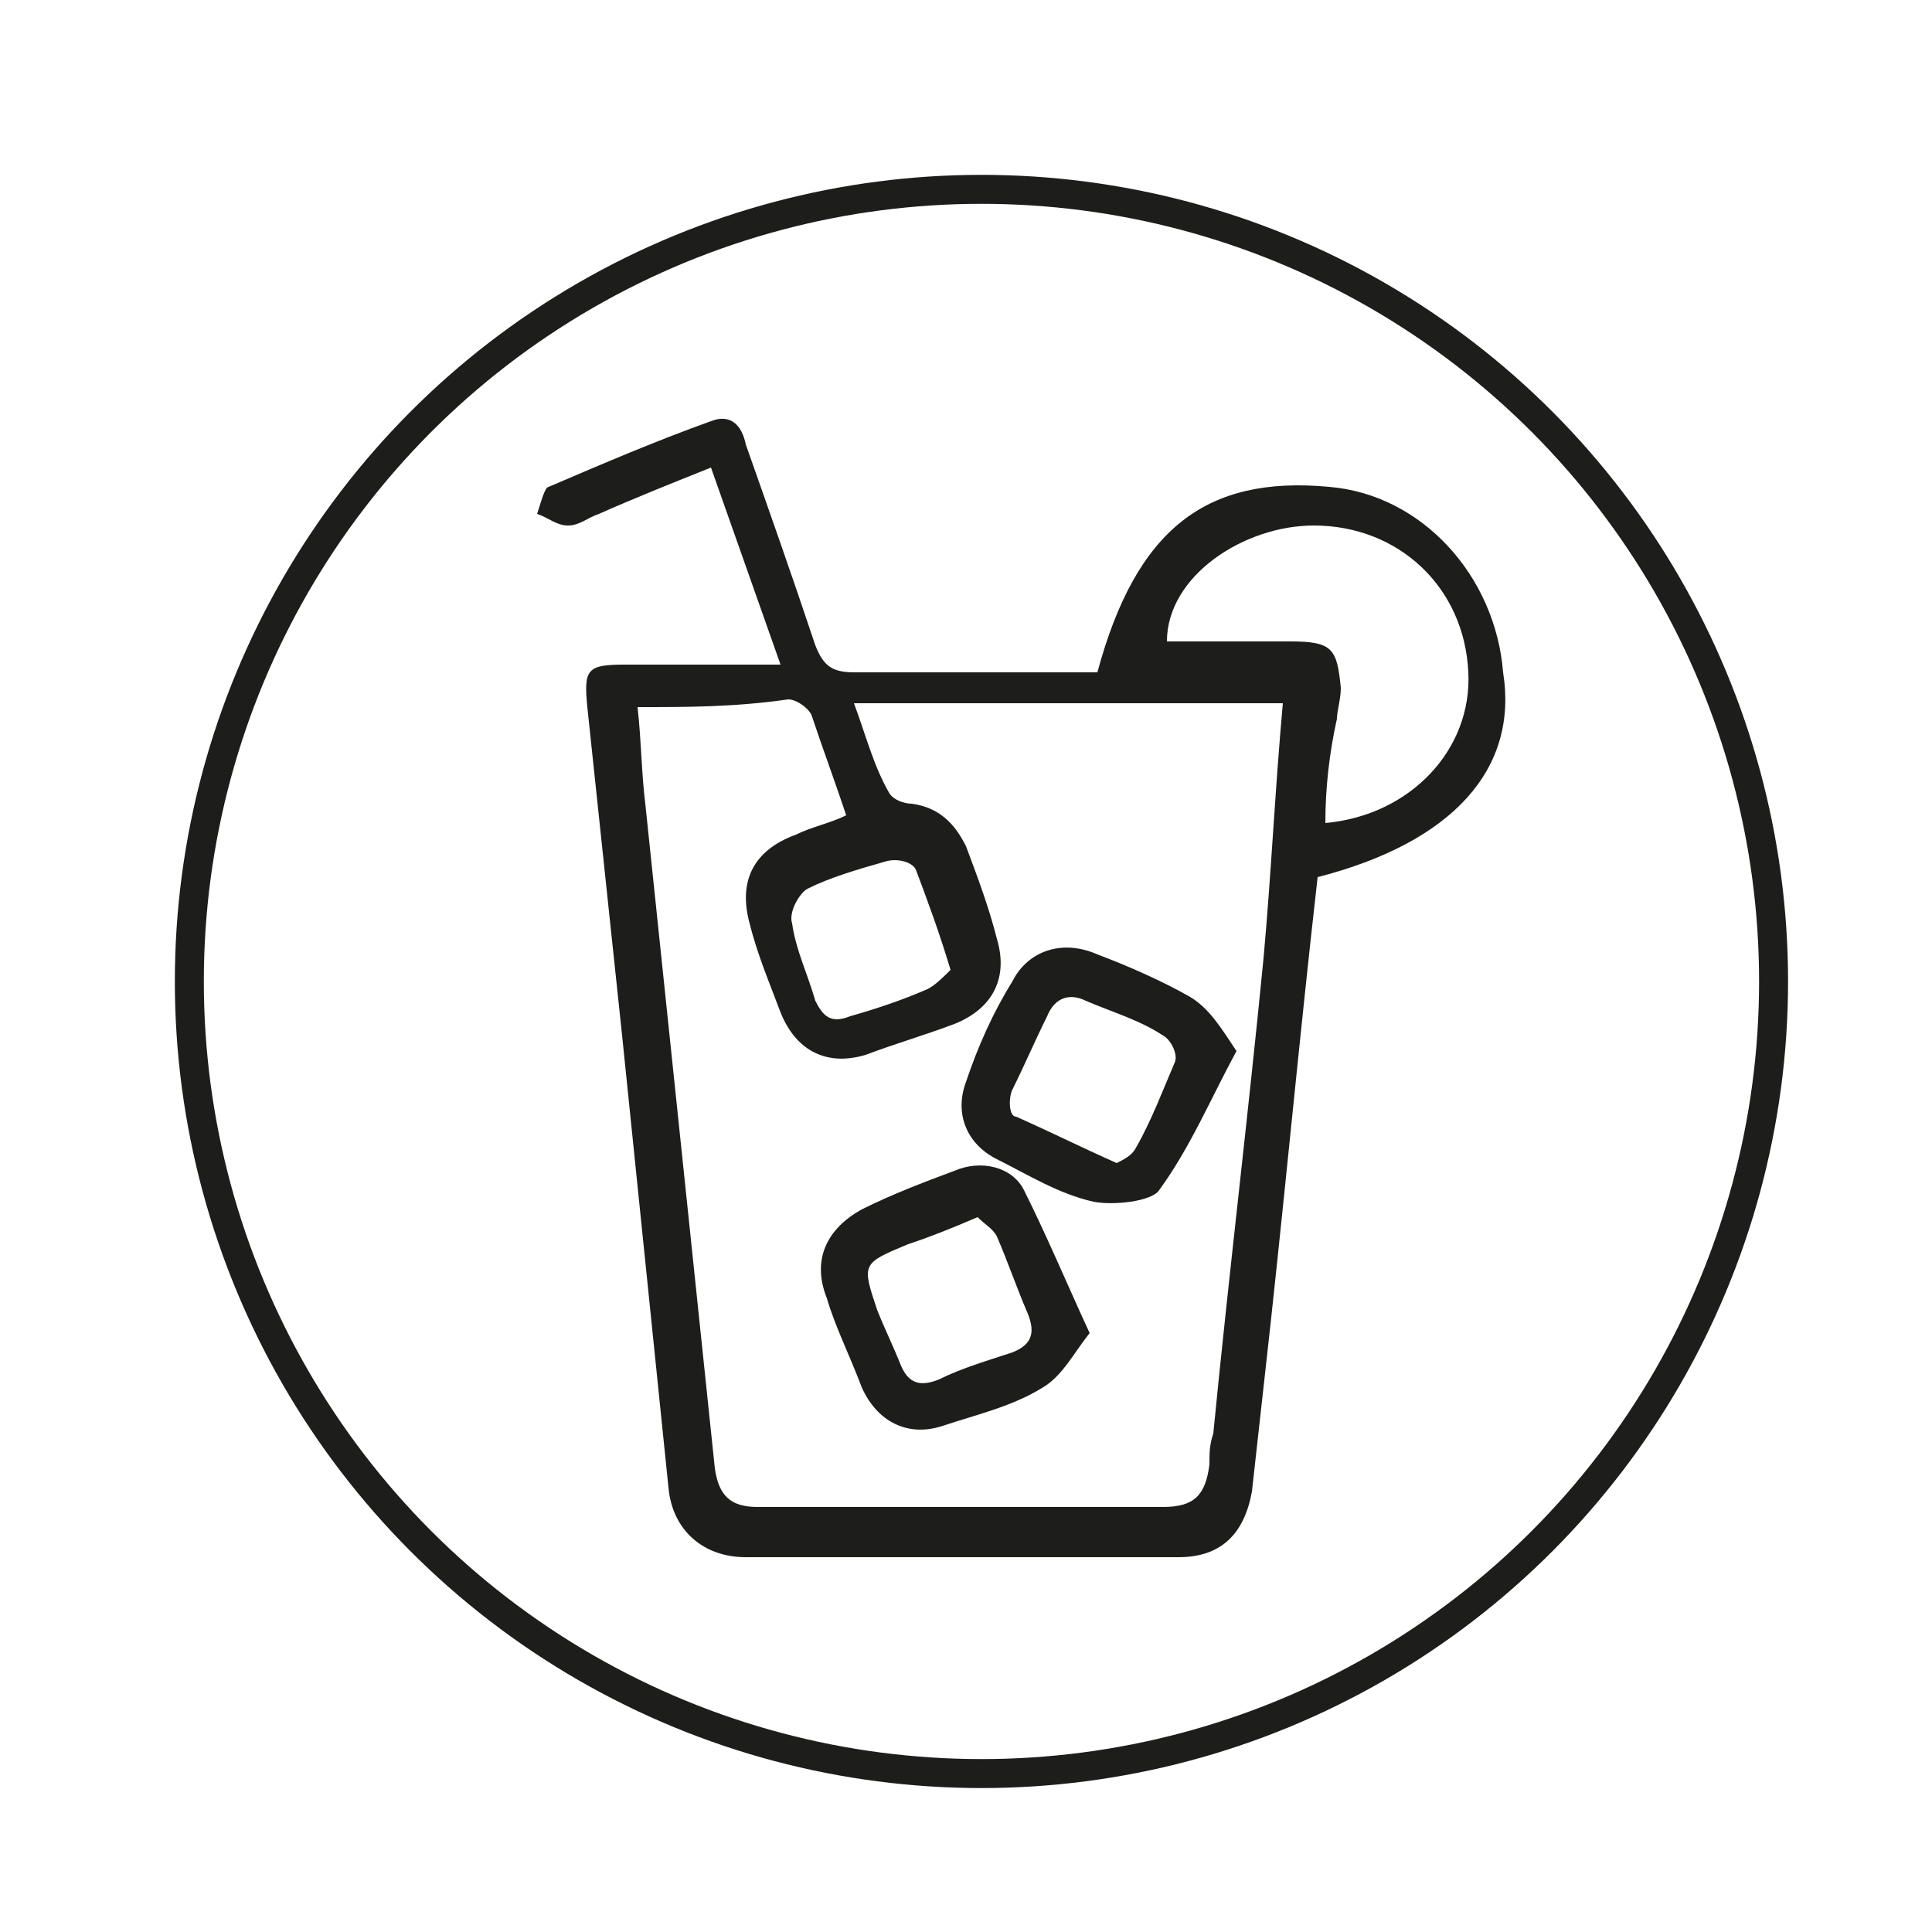
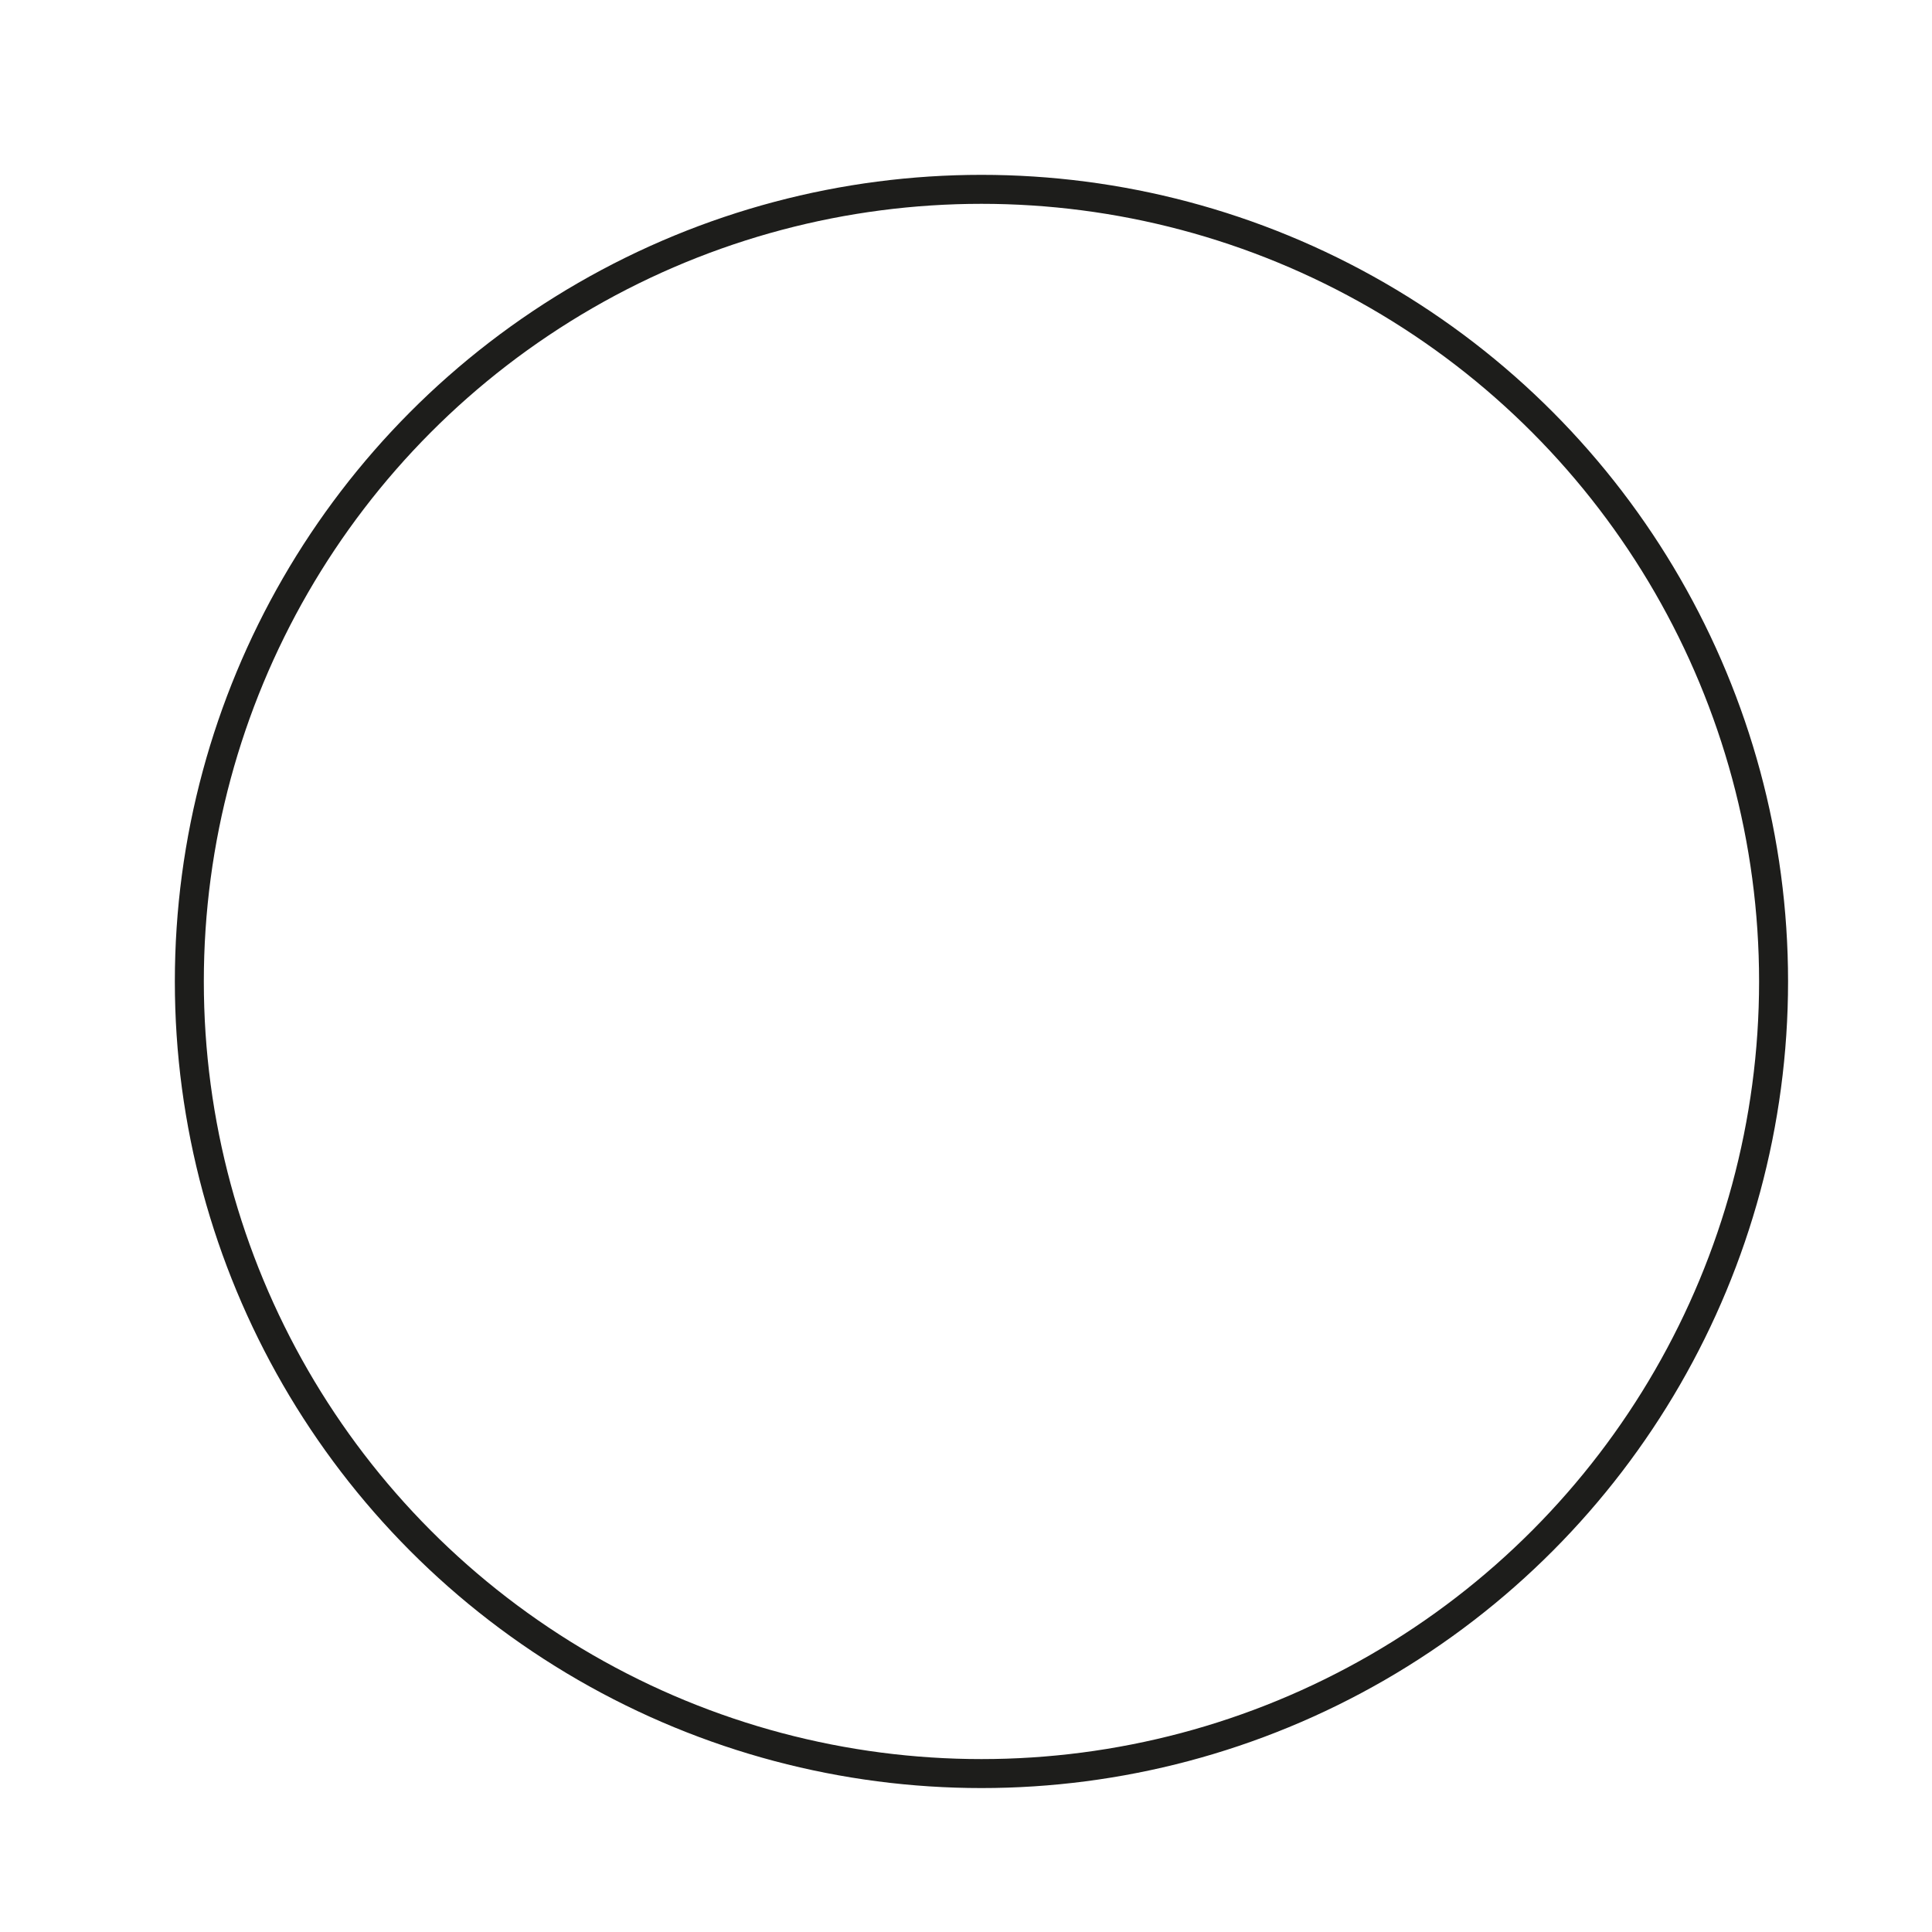
<svg xmlns="http://www.w3.org/2000/svg" version="1.1" id="Layer_1" x="0px" y="0px" viewBox="0 0 50 50" style="enable-background:new 0 0 50 50;" xml:space="preserve">
  <style type="text/css">
	.st0{fill:#1D1D1B;}
	.st1{fill:none;stroke:#1D1D1B;stroke-width:0.75;stroke-miterlimit:10;}
</style>
  <g>
-     <path class="st0" d="M34.1,22.7c-0.5,4.4-0.9,8.8-1.4,13.2c-0.1,0.9-0.2,1.8-0.3,2.7c-0.2,1.1-0.8,1.7-1.9,1.7c-3.7,0-7.5,0-11.2,0   c-1.1,0-1.9-0.7-2-1.8c-0.4-3.9-0.8-7.8-1.2-11.7c-0.3-2.8-0.6-5.7-0.9-8.5c-0.1-1,0-1.1,1-1.1c1.3,0,2.6,0,4,0   c-0.6-1.7-1.2-3.4-1.8-5.1c-1,0.4-2,0.8-2.9,1.2c-0.3,0.1-0.5,0.3-0.8,0.3c-0.3,0-0.5-0.2-0.8-0.3c0.1-0.3,0.2-0.7,0.3-0.7   c1.4-0.6,2.8-1.2,4.2-1.7c0.5-0.2,0.8,0.1,0.9,0.6c0.6,1.7,1.2,3.4,1.8,5.2c0.2,0.5,0.4,0.7,1,0.7c2.1,0,4.2,0,6.3,0   c1-3.7,2.8-5.1,6-4.8c2.4,0.2,4.3,2.3,4.5,4.8C39.3,19.9,37.6,21.8,34.1,22.7z M16.5,18.3c0.1,0.9,0.1,1.7,0.2,2.5   c0.6,5.7,1.2,11.5,1.8,17.2c0.1,0.7,0.4,1,1.1,1c3.5,0,7,0,10.5,0c0.8,0,1.1-0.3,1.2-1.1c0-0.3,0-0.5,0.1-0.8   c0.4-4.1,0.9-8.2,1.3-12.3c0.2-2.2,0.3-4.4,0.5-6.6c-3.7,0-7.4,0-11.1,0c0.3,0.8,0.5,1.6,0.9,2.3c0.1,0.2,0.4,0.3,0.6,0.3   c0.7,0.1,1.1,0.5,1.4,1.1c0.3,0.8,0.6,1.6,0.8,2.4c0.3,1-0.1,1.8-1.1,2.2c-0.8,0.3-1.5,0.5-2.3,0.8c-1,0.3-1.8-0.1-2.2-1.1   c-0.3-0.8-0.6-1.5-0.8-2.3c-0.3-1.1,0.1-1.9,1.2-2.3c0.4-0.2,0.9-0.3,1.3-0.5c-0.3-0.9-0.6-1.7-0.9-2.6c-0.1-0.2-0.4-0.4-0.6-0.4   C19,18.3,17.8,18.3,16.5,18.3z M34.3,21.3c2.2-0.2,3.8-1.9,3.7-3.9c-0.1-2.2-1.8-3.8-4-3.8c-1.8,0-3.8,1.3-3.8,3c1.1,0,2.1,0,3.2,0   c1.1,0,1.2,0.2,1.3,1.2c0,0.3-0.1,0.6-0.1,0.8C34.4,19.5,34.3,20.4,34.3,21.3z M24.6,25.1c-0.3-1-0.6-1.8-0.9-2.6   c-0.1-0.2-0.5-0.3-0.8-0.2c-0.7,0.2-1.4,0.4-2,0.7c-0.2,0.1-0.5,0.6-0.4,0.9c0.1,0.7,0.4,1.3,0.6,2c0.2,0.4,0.4,0.6,0.9,0.4   c0.7-0.2,1.3-0.4,2-0.7C24.2,25.5,24.4,25.3,24.6,25.1z" />
-     <path class="st0" d="M32,27.2c-0.7,1.3-1.2,2.5-2,3.6c-0.2,0.3-1.2,0.4-1.7,0.3c-0.9-0.2-1.7-0.7-2.5-1.1c-0.8-0.4-1.1-1.2-0.8-2   c0.3-0.9,0.7-1.8,1.2-2.6c0.4-0.8,1.3-1.1,2.2-0.7c0.8,0.3,1.7,0.7,2.4,1.1C31.3,26.1,31.6,26.6,32,27.2z M28.9,30.1   c0.2-0.1,0.4-0.2,0.5-0.4c0.4-0.7,0.7-1.5,1-2.2c0.1-0.2-0.1-0.6-0.3-0.7c-0.6-0.4-1.3-0.6-2-0.9c-0.4-0.2-0.8-0.1-1,0.4   c-0.3,0.6-0.6,1.3-0.9,1.9c-0.1,0.2-0.1,0.7,0.1,0.7C27.2,29.3,28,29.7,28.9,30.1z" />
-     <path class="st0" d="M28.2,34.5c-0.4,0.5-0.7,1.1-1.2,1.4c-0.8,0.5-1.7,0.7-2.6,1c-0.9,0.3-1.7-0.1-2.1-1c-0.3-0.8-0.7-1.6-0.9-2.3   c-0.4-1,0-1.8,0.9-2.3c0.8-0.4,1.6-0.7,2.4-1c0.7-0.3,1.5-0.1,1.8,0.5C27.1,32,27.6,33.2,28.2,34.5z M25.3,31.5   c-0.7,0.3-1.2,0.5-1.8,0.7c-1.2,0.5-1.2,0.5-0.8,1.7c0.2,0.5,0.4,0.9,0.6,1.4c0.2,0.5,0.5,0.6,1,0.4c0.6-0.3,1.3-0.5,1.9-0.7   c0.5-0.2,0.6-0.5,0.4-1c-0.3-0.7-0.5-1.3-0.8-2C25.7,31.8,25.5,31.7,25.3,31.5z" />
-   </g>
+     </g>
  <circle class="st1" cx="25.4" cy="25.4" r="20.5" />
</svg>